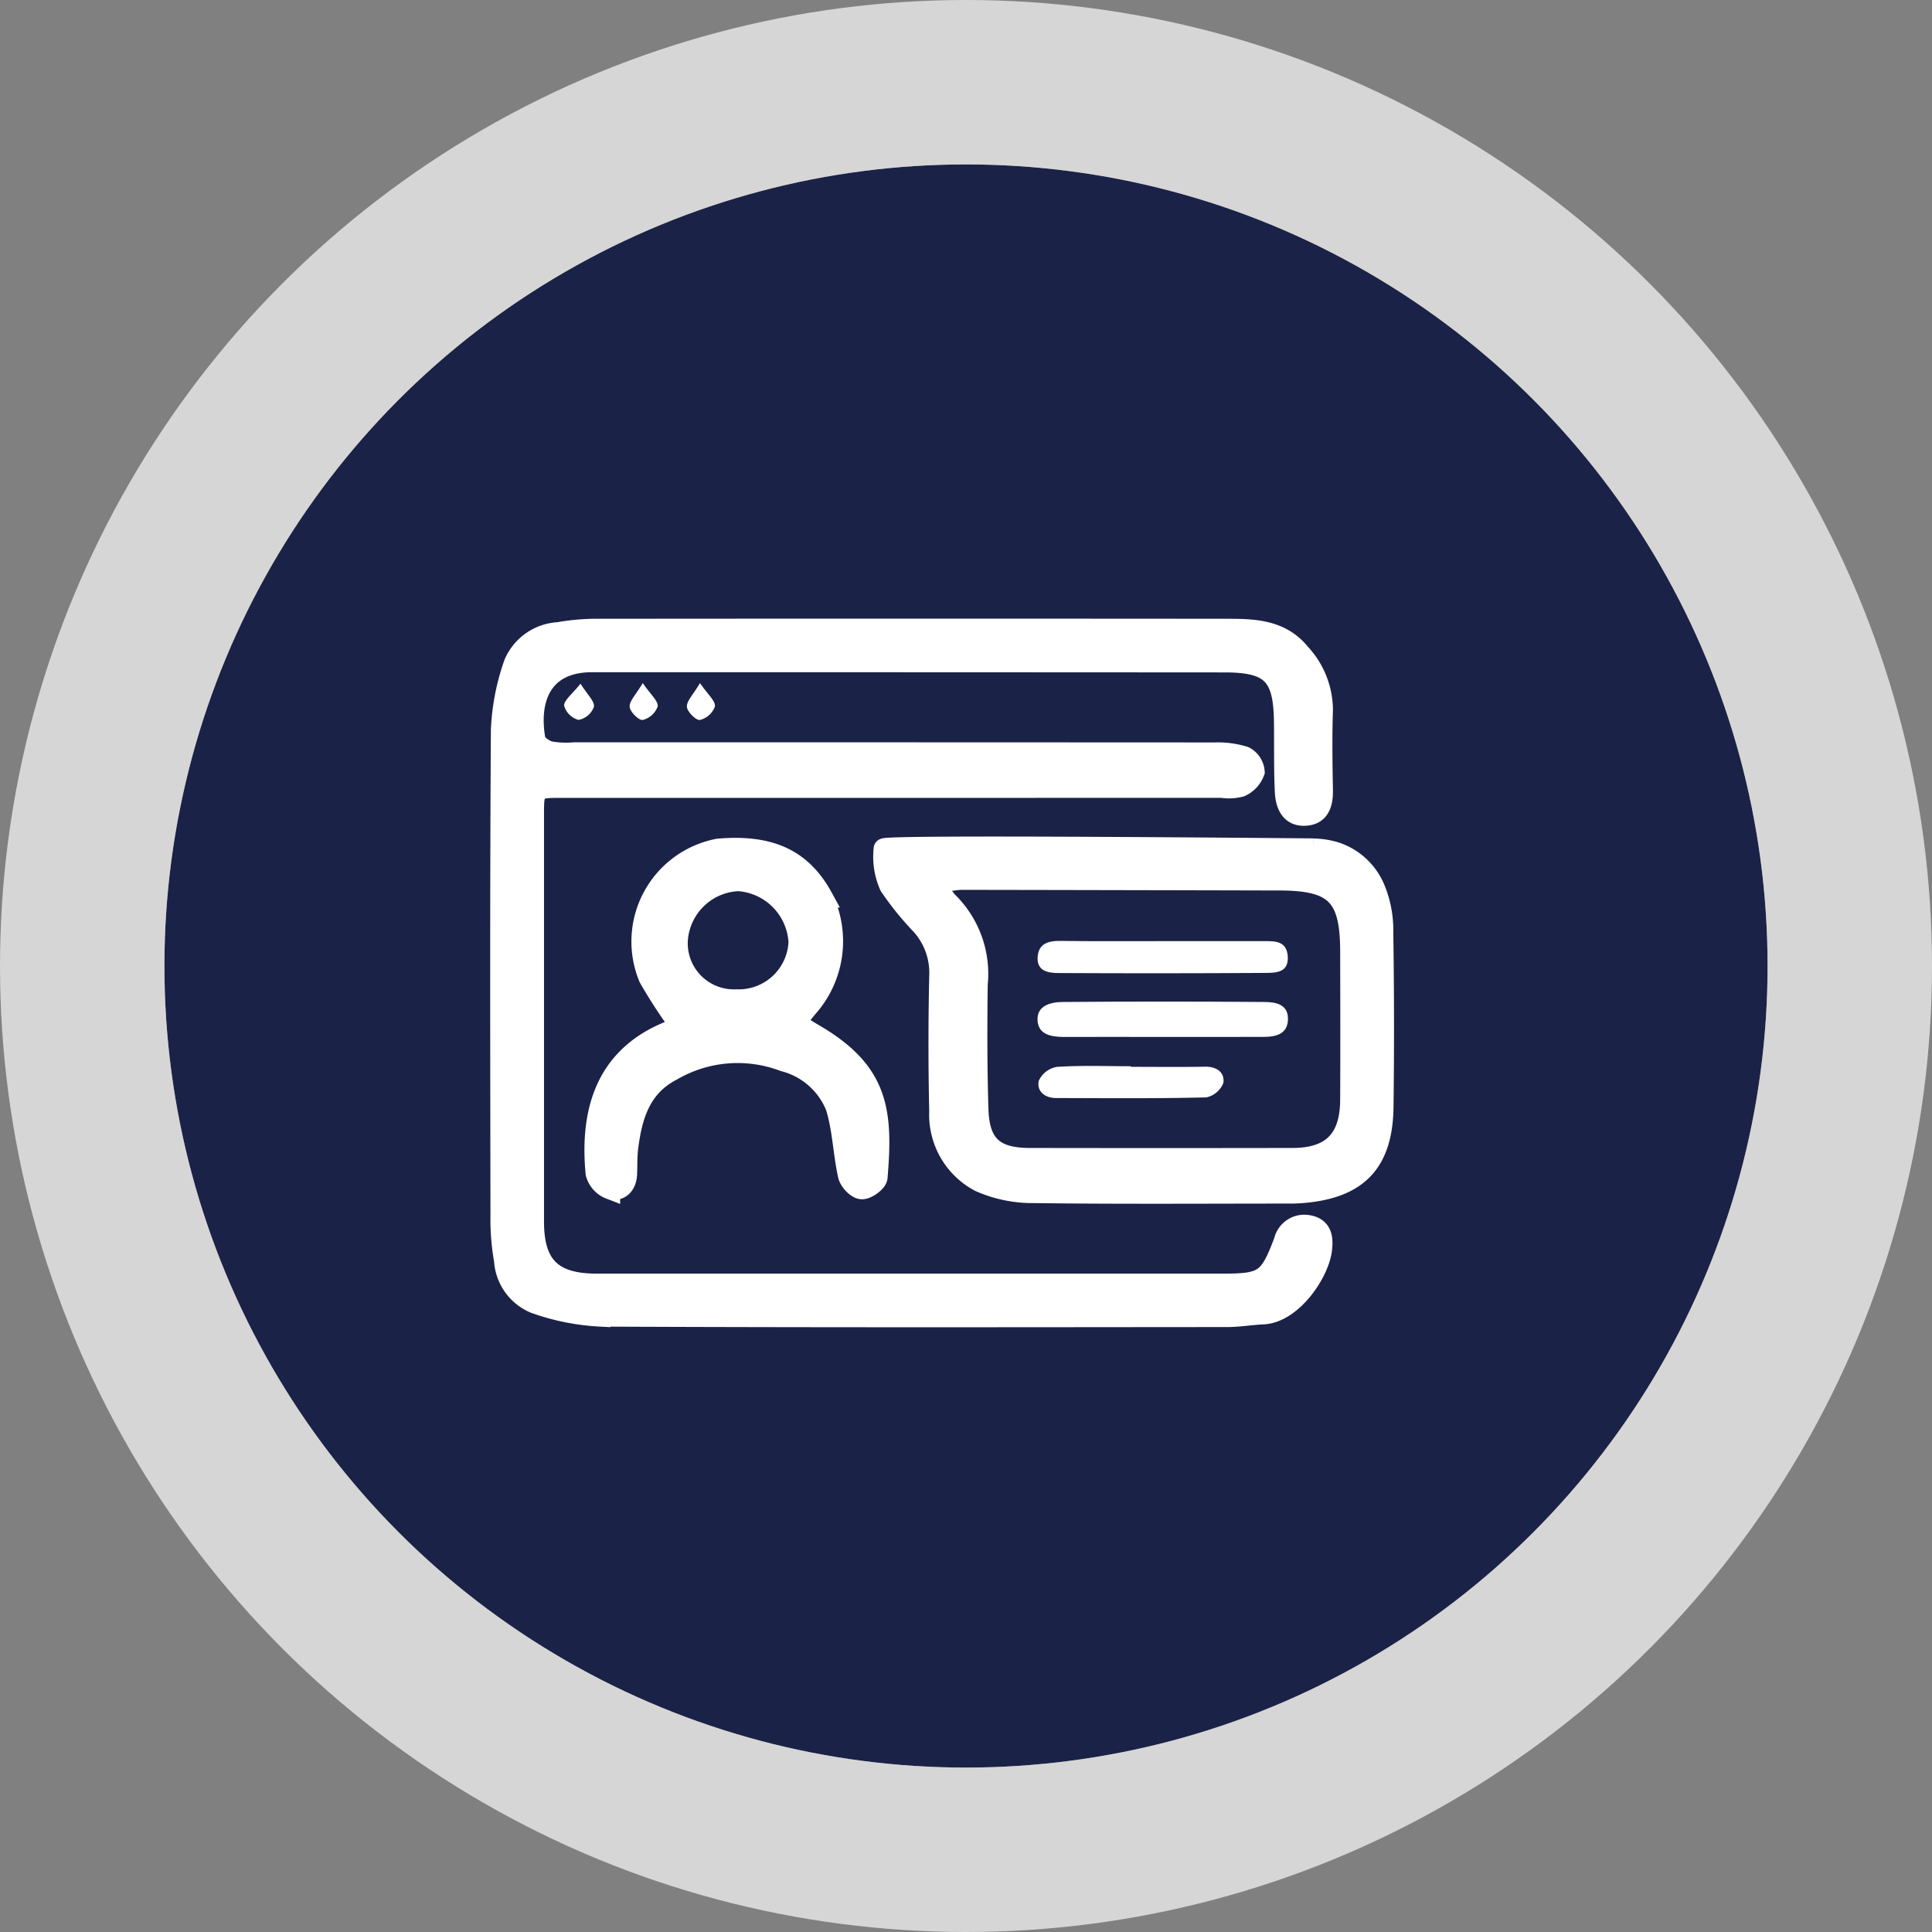
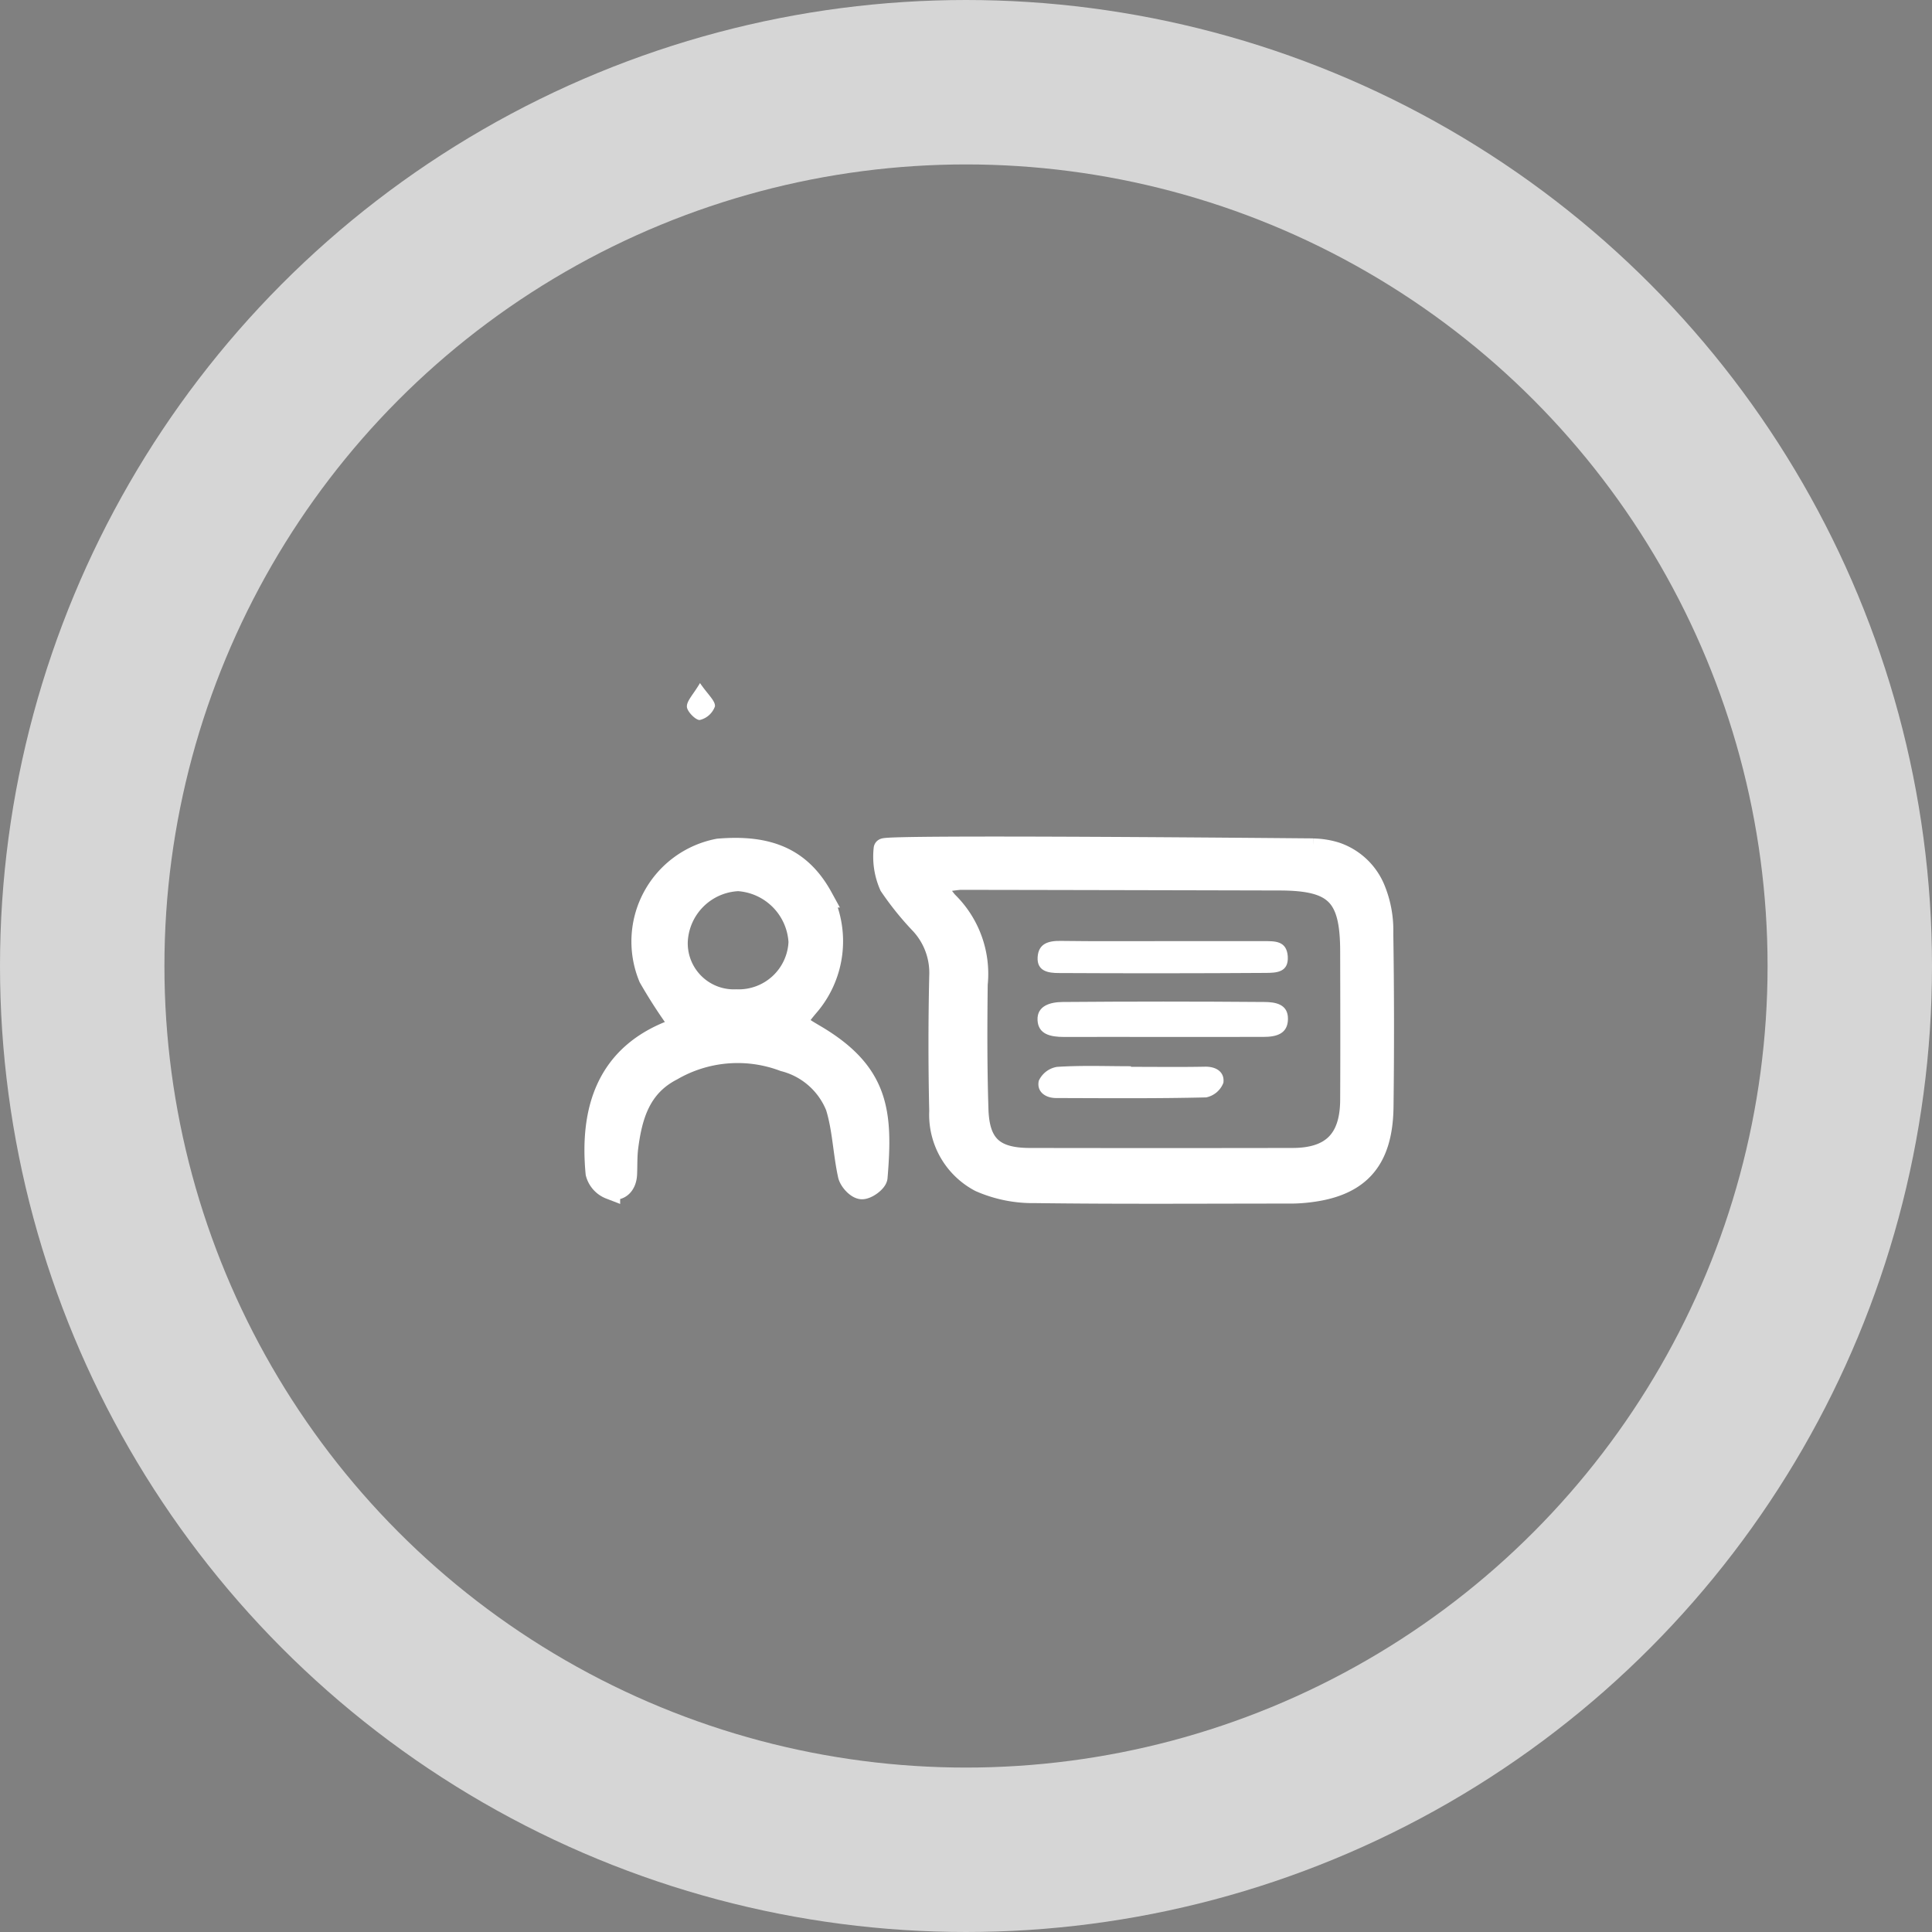
<svg xmlns="http://www.w3.org/2000/svg" width="94" height="94" viewBox="0 0 94 94">
  <rect x="0" y="0" width="94" height="94" fill="#808080" stroke="none" />
  <g id="Group_760" data-name="Group 760" transform="translate(-326.045 -929.045)">
    <g id="Group_754" data-name="Group 754" transform="translate(334 937)">
      <g id="_1" data-name="1" transform="translate(0)">
        <g id="Ellipse_3_copy" data-name="Ellipse 3 copy" transform="translate(0.045 0.045)" fill="#1a2247" stroke="#d6d6d6" stroke-width="8">
-           <circle cx="39" cy="39" r="39" stroke="none" />
          <circle cx="39" cy="39" r="43" fill="none" />
        </g>
      </g>
    </g>
    <g id="Group_755" data-name="Group 755" transform="translate(350.397 959.647)">
-       <path id="Path_1609" data-name="Path 1609" d="M-312.546,199.678q-8.066,0-16.132,0c-1.276,0-1.311.038-1.311,1.3q0,9.913,0,19.826c0,2.14.9,3.021,3.055,3.021q15.251,0,30.5,0c1.983,0,2.24-.192,2.952-2.081a1.011,1.011,0,0,1,1.208-.761c.651.125.685.652.626,1.16-.136,1.161-1.458,3.09-2.855,3.152-.585.026-1.169.13-1.753.13-10.167.008-20.335.025-30.5-.022a11.124,11.124,0,0,1-3.2-.645,2.418,2.418,0,0,1-1.467-2.088,11.149,11.149,0,0,1-.172-2.118c-.011-7.906-.031-15.811.021-23.717a11.174,11.174,0,0,1,.63-3.2,2.5,2.5,0,0,1,2.164-1.507,10.631,10.631,0,0,1,2.028-.164q15.251-.014,30.5,0c1.308,0,2.615.038,3.547,1.183a4.06,4.06,0,0,1,1.1,2.76c-.043,1.3-.024,2.594,0,3.89.011.664-.149,1.228-.9,1.24-.715.011-.9-.606-.928-1.173-.054-1.14-.026-2.284-.042-3.426-.032-2.247-.639-2.862-2.894-2.864q-15.39-.01-30.78-.01c-2.461,0-3.118,1.818-2.769,3.782.042.234.432.5.709.577a4.55,4.55,0,0,0,1.2.05q15.576,0,31.151.008a4.355,4.355,0,0,1,1.448.191.907.907,0,0,1,.484.736,1.268,1.268,0,0,1-.664.72,2.223,2.223,0,0,1-.914.049Z" transform="translate(331.606 -191.96)" fill="#fff" stroke="#fff" stroke-width="1" />
      <path id="Path_1610" data-name="Path 1610" d="M-210.2,249.516a3.885,3.885,0,0,1,1.109.178,3.135,3.135,0,0,1,1.892,1.779,5.294,5.294,0,0,1,.393,2.157q.064,4.213.011,8.428c-.031,2.73-1.242,3.985-3.967,4.2-.185.015-.37.021-.556.021-4.14,0-8.281.031-12.42-.023a6.394,6.394,0,0,1-2.682-.539,3.68,3.68,0,0,1-1.965-3.431q-.074-3.286,0-6.575a3.489,3.489,0,0,0-.919-2.523,14.325,14.325,0,0,1-1.507-1.868,3.507,3.507,0,0,1-.278-1.809c.031-.2,20.509,0,20.891,0m-18.4,1.7a5.332,5.332,0,0,0,.6.877,4.9,4.9,0,0,1,1.459,4.017c-.024,2.035-.03,4.072.036,6.105.056,1.718.778,2.36,2.507,2.363q6.391.011,12.782,0c1.908,0,2.813-.908,2.823-2.834.012-2.406.006-4.813,0-7.219,0-2.728-.738-3.467-3.439-3.474q-7.78-.019-15.56-.032A8.4,8.4,0,0,0-228.6,251.218Z" transform="translate(249.744 -238.822)" fill="#fff" stroke="#fff" stroke-width="1" />
      <path id="Path_1611" data-name="Path 1611" d="M-302.768,258.094a24.072,24.072,0,0,1-1.473-2.269,4.587,4.587,0,0,1,3.375-6.268c2.47-.21,4.035.458,5.073,2.353a4.839,4.839,0,0,1-.58,5.183c-.8.947-.782.919.243,1.525,3.085,1.825,3.265,3.754,3,6.92-.019.224-.5.577-.755.565s-.6-.394-.662-.668c-.241-1.1-.267-2.263-.6-3.332a3.718,3.718,0,0,0-2.536-2.218,6.345,6.345,0,0,0-5.43.45c-1.539.792-1.949,2.2-2.147,3.742-.055.427-.038.863-.056,1.295-.022.533-.339.863-.825.73a1.122,1.122,0,0,1-.682-.765c-.293-3.089.516-5.783,3.787-6.989C-302.961,258.318-302.906,258.226-302.768,258.094Zm2.783-1.206a2.925,2.925,0,0,0,3.035-2.8,3.155,3.155,0,0,0-2.948-2.976,3.094,3.094,0,0,0-2.953,2.962A2.743,2.743,0,0,0-299.985,256.888Z" transform="translate(311.462 -238.856)" fill="#fff" stroke="#fff" stroke-width="1" />
-       <path id="Path_1612" data-name="Path 1612" d="M-314.1,206.324c.331.534.692.859.653,1.124a.989.989,0,0,1-.747.639.994.994,0,0,1-.705-.695C-314.9,207.117-314.5,206.832-314.1,206.324Z" transform="translate(317.993 -203.663)" fill="#fff" />
-       <path id="Path_1613" data-name="Path 1613" d="M-297.054,206.165c.38.557.753.864.727,1.135a1.038,1.038,0,0,1-.73.66c-.183.033-.622-.4-.635-.641C-297.706,207.033-297.387,206.729-297.054,206.165Z" transform="translate(303.975 -203.533)" fill="#fff" />
      <path id="Path_1614" data-name="Path 1614" d="M-282.022,206.165c.38.557.753.864.727,1.135a1.038,1.038,0,0,1-.73.66c-.183.033-.622-.4-.635-.641C-282.674,207.033-282.355,206.729-282.022,206.165Z" transform="translate(291.728 -203.533)" fill="#fff" />
      <path id="Path_1615" data-name="Path 1615" d="M-184.485,291.56c-1.6,0-3.2-.006-4.806,0-.647,0-1.244-.128-1.28-.811-.037-.712.627-.885,1.221-.89q4.9-.04,9.8,0c.549,0,1.168.1,1.163.821s-.543.879-1.2.878Q-182.036,291.558-184.485,291.56Z" transform="translate(216.7 -271.71)" fill="#fff" />
      <path id="Path_1616" data-name="Path 1616" d="M-184.446,273.907c1.633,0,3.266-.005,4.9,0,.527,0,1.1-.021,1.157.733.055.792-.557.81-1.065.813q-5.038.033-10.076.006c-.493,0-1.07-.076-1.029-.772.04-.667.529-.8,1.122-.791C-187.774,273.919-186.11,273.907-184.446,273.907Z" transform="translate(216.692 -258.719)" fill="#fff" />
      <path id="Path_1617" data-name="Path 1617" d="M-185.8,306.766c1.2,0,2.4.016,3.6-.007.576-.011.962.283.894.783a1.137,1.137,0,0,1-.838.711c-2.431.059-4.863.038-7.3.031-.546,0-.958-.326-.843-.842a1.185,1.185,0,0,1,.88-.673c1.2-.08,2.4-.032,3.6-.032Z" transform="translate(216.477 -285.462)" fill="#fff" />
    </g>
  </g>
</svg>